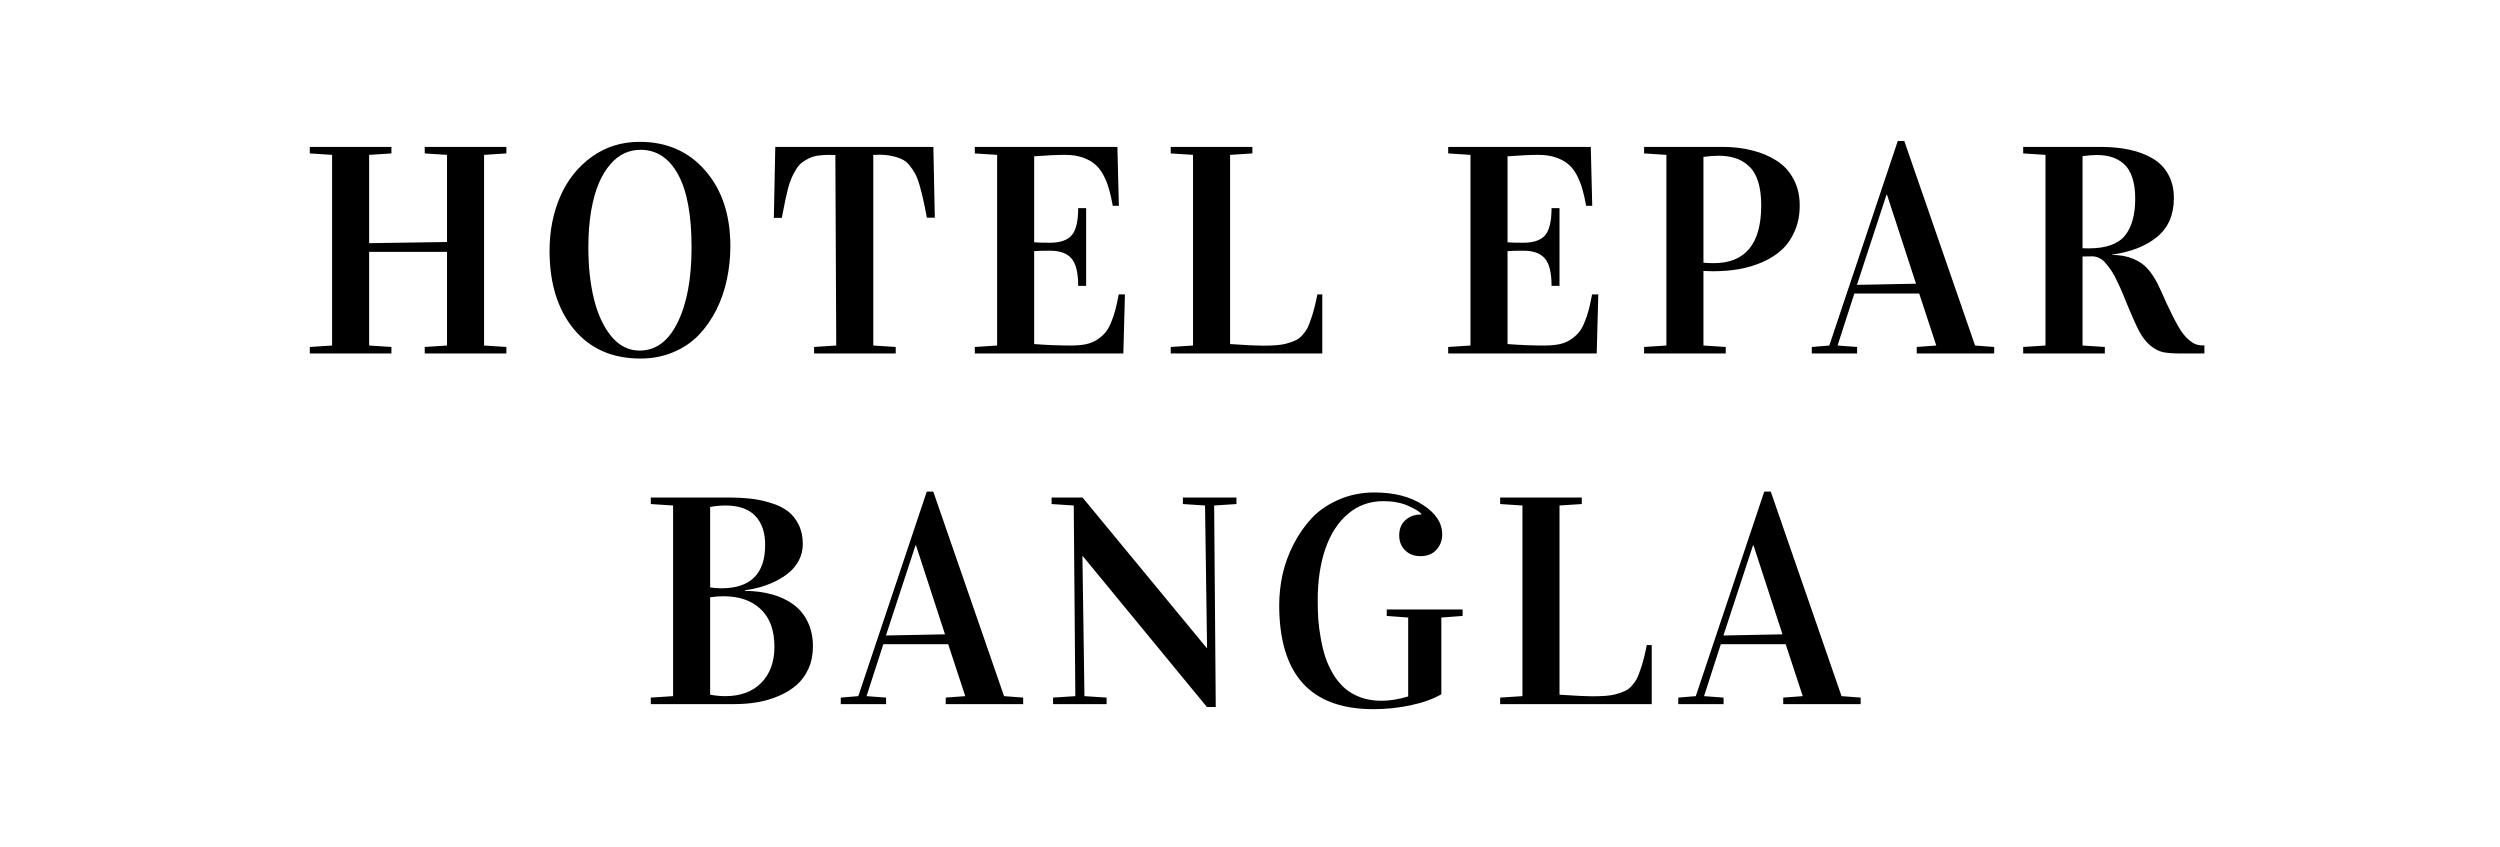
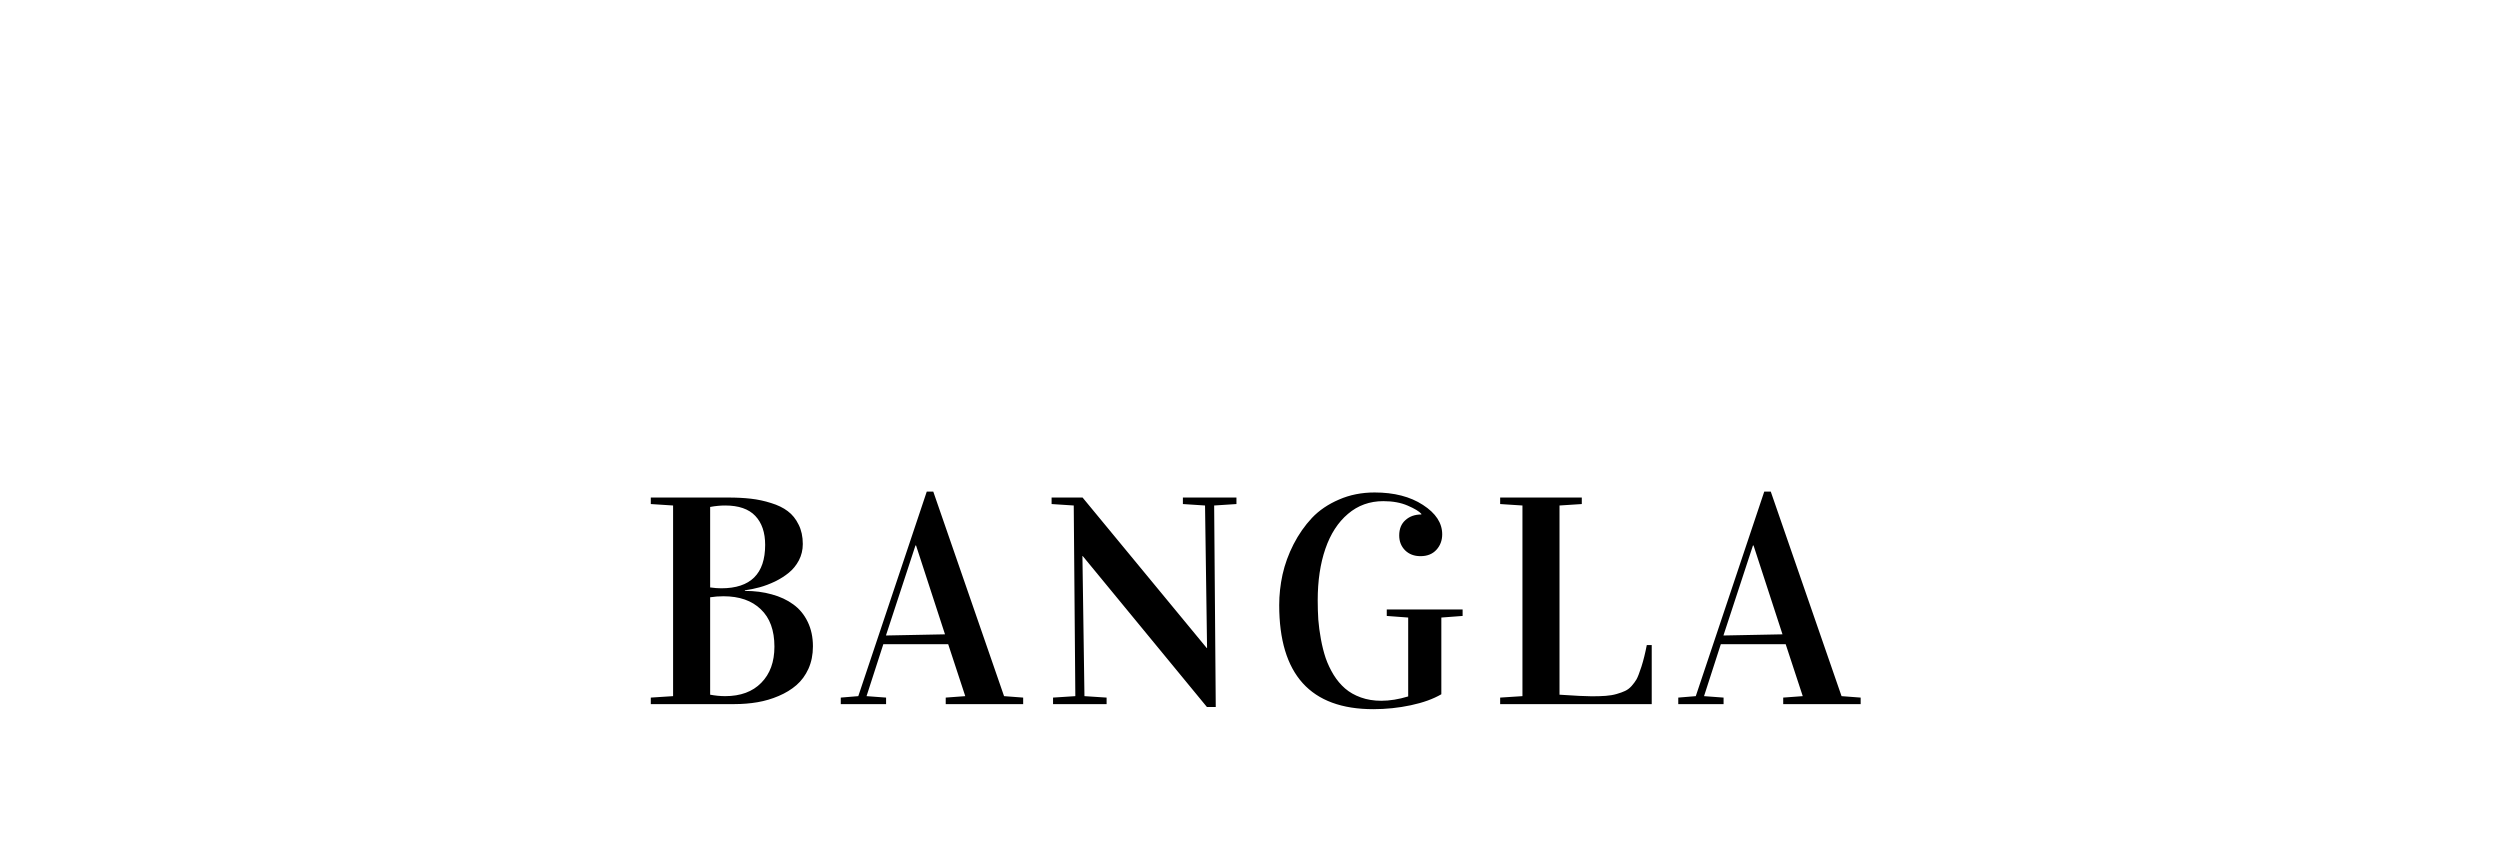
<svg xmlns="http://www.w3.org/2000/svg" width="1754" height="594" viewBox="0 0 1754 594" fill="none">
-   <path d="M217.347 248V243.43L232.988 242.414V108.656L217.347 107.641V103.07H274.628V107.641L258.988 108.656V170.609L313.628 169.797V108.656L297.988 107.641V103.07H355.269V107.641L339.628 108.656V242.414L355.269 243.43V248H297.988V243.43L313.628 242.414V176.703H258.988V242.414L274.628 243.43V248H217.347ZM385.571 175.992C385.571 162.044 388.076 149.315 393.087 137.805C398.097 126.294 405.444 117.052 415.126 110.078C424.876 103.036 436.082 99.516 448.743 99.516C467.837 99.516 483.207 106.253 494.852 119.727C506.566 133.201 512.423 150.872 512.423 172.742C512.423 180.732 511.61 188.484 509.985 196C508.428 203.516 505.957 210.659 502.571 217.43C499.186 224.133 495.056 230.023 490.181 235.102C485.373 240.112 479.449 244.107 472.407 247.086C465.365 250.065 457.681 251.555 449.352 251.555C429.514 251.555 413.907 244.648 402.532 230.836C391.225 217.023 385.571 198.742 385.571 175.992ZM412.79 173.758C412.79 187.096 414.11 199.148 416.751 209.914C419.392 220.612 423.454 229.312 428.938 236.016C434.49 242.651 441.092 245.969 448.743 245.969C460.118 245.969 469.022 239.367 475.454 226.164C481.954 212.961 485.204 195.424 485.204 173.555C485.204 150.805 482.022 133.708 475.657 122.266C469.36 110.823 460.592 105.102 449.352 105.102C445.425 105.102 441.668 105.914 438.079 107.539C434.558 109.164 431.24 111.771 428.126 115.359C425.011 118.948 422.337 123.383 420.102 128.664C417.868 133.878 416.074 140.344 414.72 148.062C413.433 155.781 412.79 164.346 412.79 173.758ZM542.928 152.836L543.944 103.07H654.85L655.866 152.734H650.28C649.332 147.521 648.485 143.323 647.741 140.141C647.064 136.958 646.217 133.607 645.202 130.086C644.186 126.565 643.136 123.823 642.053 121.859C640.97 119.896 639.649 117.932 638.092 115.969C636.535 114.005 634.741 112.583 632.709 111.703C630.746 110.755 628.444 110.01 625.803 109.469C623.162 108.859 620.116 108.555 616.662 108.555C616.392 108.555 615.816 108.589 614.936 108.656C614.123 108.656 613.379 108.656 612.702 108.656V242.414L628.444 243.43V248H571.162V243.43L586.702 242.414L586.092 108.758C585.415 108.758 584.636 108.758 583.756 108.758C582.944 108.69 582.402 108.656 582.131 108.656C579.084 108.656 576.376 108.826 574.006 109.164C571.636 109.503 569.47 110.146 567.506 111.094C565.61 112.042 563.952 113.057 562.53 114.141C561.108 115.224 559.787 116.781 558.569 118.812C557.35 120.844 556.3 122.807 555.42 124.703C554.608 126.599 553.728 129.206 552.78 132.523C551.899 135.773 550.478 142.544 548.514 152.836H542.928ZM683.933 248V243.43L699.574 242.414V108.656L683.933 107.641V103.07H783.972L784.988 144.406H780.722C779.91 139.802 779.03 135.909 778.082 132.727C777.202 129.477 775.915 126.227 774.222 122.977C772.53 119.727 770.532 117.154 768.23 115.258C765.996 113.294 763.084 111.703 759.496 110.484C755.975 109.266 751.879 108.656 747.207 108.656C741.452 108.656 734.241 108.995 725.574 109.672V170C727.605 170.203 731.295 170.305 736.644 170.305C743.754 170.305 748.832 168.578 751.879 165.125C754.926 161.604 756.449 155.24 756.449 146.031H762.035V200.57H756.449C756.449 191.362 754.892 184.964 751.777 181.375C748.73 177.719 743.686 175.891 736.644 175.891C731.431 175.891 727.741 175.992 725.574 176.195V241.398C734.241 242.076 742.84 242.414 751.371 242.414C755.366 242.414 758.887 242.109 761.933 241.5C764.98 240.823 767.621 239.74 769.855 238.25C772.09 236.76 773.985 235.102 775.543 233.273C777.1 231.378 778.454 228.974 779.605 226.062C780.824 223.151 781.806 220.24 782.551 217.328C783.295 214.417 784.074 210.828 784.887 206.562H789.254L788.137 248H683.933ZM821.384 248V243.43L837.025 242.414V108.656L821.384 107.641V103.07H878.665V107.641L863.025 108.656V241.398C874.061 242.143 881.611 242.516 885.673 242.516C889.397 242.516 892.647 242.414 895.423 242.211C898.267 242.008 900.84 241.568 903.142 240.891C905.512 240.214 907.475 239.503 909.032 238.758C910.657 238.013 912.181 236.862 913.603 235.305C915.025 233.68 916.176 232.122 917.056 230.633C917.936 229.076 919.087 226.096 920.509 221.695C921.931 217.227 923.184 212.182 924.267 206.562H927.72V248H821.384ZM1016.05 248V243.43L1031.69 242.414V108.656L1016.05 107.641V103.07H1116.09L1117.11 144.406H1112.84C1112.03 139.802 1111.15 135.909 1110.2 132.727C1109.32 129.477 1108.03 126.227 1106.34 122.977C1104.65 119.727 1102.65 117.154 1100.35 115.258C1098.11 113.294 1095.2 111.703 1091.61 110.484C1088.09 109.266 1084 108.656 1079.32 108.656C1073.57 108.656 1066.36 108.995 1057.69 109.672V170C1059.72 170.203 1063.41 170.305 1068.76 170.305C1075.87 170.305 1080.95 168.578 1084 165.125C1087.04 161.604 1088.57 155.24 1088.57 146.031H1094.15V200.57H1088.57C1088.57 191.362 1087.01 184.964 1083.89 181.375C1080.85 177.719 1075.8 175.891 1068.76 175.891C1063.55 175.891 1059.86 175.992 1057.69 176.195V241.398C1066.36 242.076 1074.96 242.414 1083.49 242.414C1087.48 242.414 1091 242.109 1094.05 241.5C1097.1 240.823 1099.74 239.74 1101.97 238.25C1104.21 236.76 1106.1 235.102 1107.66 233.273C1109.22 231.378 1110.57 228.974 1111.72 226.062C1112.94 223.151 1113.92 220.24 1114.67 217.328C1115.41 214.417 1116.19 210.828 1117 206.562H1121.37L1120.25 248H1016.05ZM1153.5 248V243.43L1169.14 242.414V108.656L1153.5 107.641V103.07H1208.65C1216.1 103.07 1222.97 103.883 1229.27 105.508C1235.63 107.065 1241.35 109.469 1246.43 112.719C1251.51 115.901 1255.47 120.201 1258.31 125.617C1261.23 130.966 1262.68 137.161 1262.68 144.203C1262.68 150.703 1261.56 156.56 1259.33 161.773C1257.16 166.987 1254.22 171.354 1250.49 174.875C1246.77 178.396 1242.27 181.341 1236.99 183.711C1231.77 186.013 1226.22 187.706 1220.33 188.789C1214.51 189.805 1208.31 190.312 1201.74 190.312C1200.32 190.312 1198.12 190.245 1195.14 190.109V242.414L1210.78 243.43V248H1153.5ZM1195.14 184.32C1197.51 184.523 1199.92 184.625 1202.35 184.625C1224.56 184.625 1235.67 171.083 1235.67 144C1235.67 137.432 1234.92 131.846 1233.43 127.242C1231.94 122.57 1229.77 118.982 1226.93 116.477C1224.16 113.904 1221.04 112.076 1217.59 110.992C1214.2 109.841 1210.31 109.266 1205.91 109.266C1202.59 109.266 1199 109.536 1195.14 110.078V184.32ZM1271.15 248V243.43L1283.44 242.414L1331.48 98.906H1336.05L1385.71 242.414L1399.12 243.43V248H1344.78V243.43L1358.49 242.414L1346.51 205.953H1301.01L1289.23 242.414L1302.94 243.43V248H1271.15ZM1302.83 199.859L1344.27 199.047L1323.96 136.688H1323.55L1302.83 199.859ZM1419.47 248V243.43L1435.11 242.414V108.656L1419.47 107.641V103.07H1473.6C1481.11 103.07 1487.88 103.714 1493.91 105C1500 106.286 1505.42 108.318 1510.16 111.094C1514.97 113.87 1518.66 117.628 1521.23 122.367C1523.87 127.039 1525.19 132.591 1525.19 139.023C1525.19 150.602 1521.3 159.641 1513.51 166.141C1505.73 172.573 1495.2 176.737 1481.93 178.633V178.836C1487.61 178.904 1492.52 179.818 1496.65 181.578C1500.85 183.339 1504.17 185.607 1506.61 188.383C1509.11 191.091 1511.48 194.612 1513.72 198.945C1515.2 201.924 1517.3 206.495 1520.01 212.656C1522.79 218.75 1525.53 224.167 1528.24 228.906C1530.41 232.766 1532.67 235.745 1535.04 237.844C1537.41 239.943 1539.41 241.229 1541.04 241.703C1542.66 242.177 1544.52 242.414 1546.62 242.414V248H1529.76C1524.62 248 1520.55 247.695 1517.57 247.086C1514.6 246.409 1511.62 244.852 1508.64 242.414C1505.73 239.977 1503.12 236.625 1500.82 232.359C1498.51 228.026 1494.59 219.021 1489.04 205.344C1488.22 203.312 1487.04 200.706 1485.48 197.523C1483.99 194.273 1482.67 191.836 1481.52 190.211C1480.44 188.518 1479.12 186.758 1477.56 184.93C1476.07 183.102 1474.51 181.815 1472.89 181.07C1471.33 180.258 1469.67 179.852 1467.91 179.852C1464.93 179.852 1462.66 179.885 1461.11 179.953V242.414L1476.75 243.43V248H1419.47ZM1461.11 174.164C1461.85 174.232 1463.24 174.266 1465.27 174.266C1477.32 174.266 1485.79 171.354 1490.66 165.531C1495.6 159.641 1498.07 150.872 1498.07 139.227C1498.07 133.404 1497.36 128.461 1495.94 124.398C1494.59 120.336 1492.62 117.188 1490.05 114.953C1487.48 112.719 1484.63 111.128 1481.52 110.18C1478.41 109.232 1474.85 108.758 1470.86 108.758C1468.22 108.758 1464.97 109.029 1461.11 109.57V174.164Z" fill="black" />
  <path d="M456.6 494V489.43L472.241 488.414V354.656L456.6 353.641V349.07H510.936C516.759 349.07 522.04 349.341 526.78 349.883C531.587 350.424 536.327 351.44 540.998 352.93C545.67 354.352 549.564 356.247 552.678 358.617C555.86 360.987 558.399 364.135 560.295 368.062C562.259 371.922 563.241 376.458 563.241 381.672C563.241 385.802 562.327 389.628 560.498 393.148C558.67 396.602 556.334 399.479 553.491 401.781C550.715 404.083 547.465 406.148 543.741 407.977C540.017 409.737 536.428 411.091 532.975 412.039C529.522 412.987 526.069 413.698 522.616 414.172V414.578C529.454 414.578 535.751 415.391 541.506 417.016C547.261 418.573 552.272 420.909 556.538 424.023C560.871 427.138 564.256 431.234 566.694 436.312C569.131 441.323 570.35 447.044 570.35 453.477C570.35 459.299 569.301 464.547 567.202 469.219C565.103 473.823 562.293 477.648 558.772 480.695C555.251 483.742 551.087 486.281 546.28 488.312C541.54 490.344 536.597 491.799 531.452 492.68C526.306 493.56 520.923 494 515.303 494H456.6ZM498.241 487.398C501.897 488.076 505.418 488.414 508.803 488.414C519.569 488.414 527.998 485.299 534.092 479.07C540.254 472.841 543.334 464.378 543.334 453.68C543.334 442.237 540.152 433.503 533.788 427.477C527.491 421.383 518.756 418.336 507.584 418.336C504.402 418.336 501.288 418.573 498.241 419.047V487.398ZM498.241 412.141C501.084 412.547 503.691 412.75 506.061 412.75C526.577 412.75 536.834 402.594 536.834 382.281C536.834 373.615 534.532 366.844 529.928 361.969C525.324 357.094 518.282 354.656 508.803 354.656C505.418 354.656 501.897 354.995 498.241 355.672V412.141ZM589.887 494V489.43L602.176 488.414L650.215 344.906H654.785L704.449 488.414L717.855 489.43V494H663.519V489.43L677.23 488.414L665.246 451.953H619.746L607.965 488.414L621.676 489.43V494H589.887ZM621.574 445.859L663.012 445.047L642.699 382.688H642.293L621.574 445.859ZM737.798 353.641V349.07H759.532L846.673 454.695H846.876L845.454 354.656L829.915 353.641V349.07H867.493V353.641L851.853 354.656L852.97 496.031H846.775L759.634 390.102H759.431L760.853 488.414L776.392 489.43V494H738.814V489.43L754.454 488.414L753.337 354.656L737.798 353.641ZM897.491 424.531C897.491 417.422 898.27 410.279 899.827 403.102C901.452 395.857 904.025 388.781 907.546 381.875C911.134 374.901 915.434 368.74 920.444 363.391C925.522 358.042 931.853 353.742 939.436 350.492C947.02 347.174 955.348 345.516 964.421 345.516C978.098 345.516 989.405 348.427 998.343 354.25C1007.35 360.073 1011.85 366.945 1011.85 374.867C1011.85 379.133 1010.5 382.755 1007.79 385.734C1005.08 388.714 1001.36 390.203 996.616 390.203C992.215 390.203 988.626 388.849 985.85 386.141C983.074 383.365 981.686 379.878 981.686 375.68C981.686 371.076 983.142 367.487 986.053 364.914C988.965 362.273 992.689 360.953 997.225 360.953V360.547C995.736 358.786 992.553 356.857 987.678 354.758C982.871 352.659 977.15 351.609 970.514 351.609C960.968 351.609 952.707 354.589 945.733 360.547C938.759 366.438 933.478 374.596 929.889 385.023C926.301 395.451 924.507 407.503 924.507 421.18C924.507 425.852 924.642 430.354 924.913 434.688C925.251 439.021 925.861 443.591 926.741 448.398C927.621 453.206 928.738 457.641 930.093 461.703C931.514 465.766 933.376 469.693 935.678 473.484C937.981 477.208 940.655 480.391 943.702 483.031C946.749 485.672 950.439 487.771 954.772 489.328C959.106 490.885 963.879 491.664 969.093 491.664C974.983 491.664 981.28 490.648 987.983 488.617V433.266L972.952 432.148V427.578H1026.17V432.148L1011.24 433.266V487.094C1005.55 490.411 998.41 492.984 989.811 494.812C981.212 496.641 972.444 497.555 963.507 497.555C919.496 497.555 897.491 473.214 897.491 424.531ZM1052.51 494V489.43L1068.15 488.414V354.656L1052.51 353.641V349.07H1109.79V353.641L1094.15 354.656V487.398C1105.19 488.143 1112.74 488.516 1116.8 488.516C1120.52 488.516 1123.77 488.414 1126.55 488.211C1129.39 488.008 1131.97 487.568 1134.27 486.891C1136.64 486.214 1138.6 485.503 1140.16 484.758C1141.79 484.013 1143.31 482.862 1144.73 481.305C1146.15 479.68 1147.3 478.122 1148.18 476.633C1149.06 475.076 1150.21 472.096 1151.64 467.695C1153.06 463.227 1154.31 458.182 1155.39 452.562H1158.85V494H1052.51ZM1177.47 494V489.43L1189.76 488.414L1237.8 344.906H1242.37L1292.03 488.414L1305.44 489.43V494H1251.1V489.43L1264.81 488.414L1252.83 451.953H1207.33L1195.55 488.414L1209.26 489.43V494H1177.47ZM1209.16 445.859L1250.6 445.047L1230.28 382.688H1229.88L1209.16 445.859Z" fill="black" />
</svg>